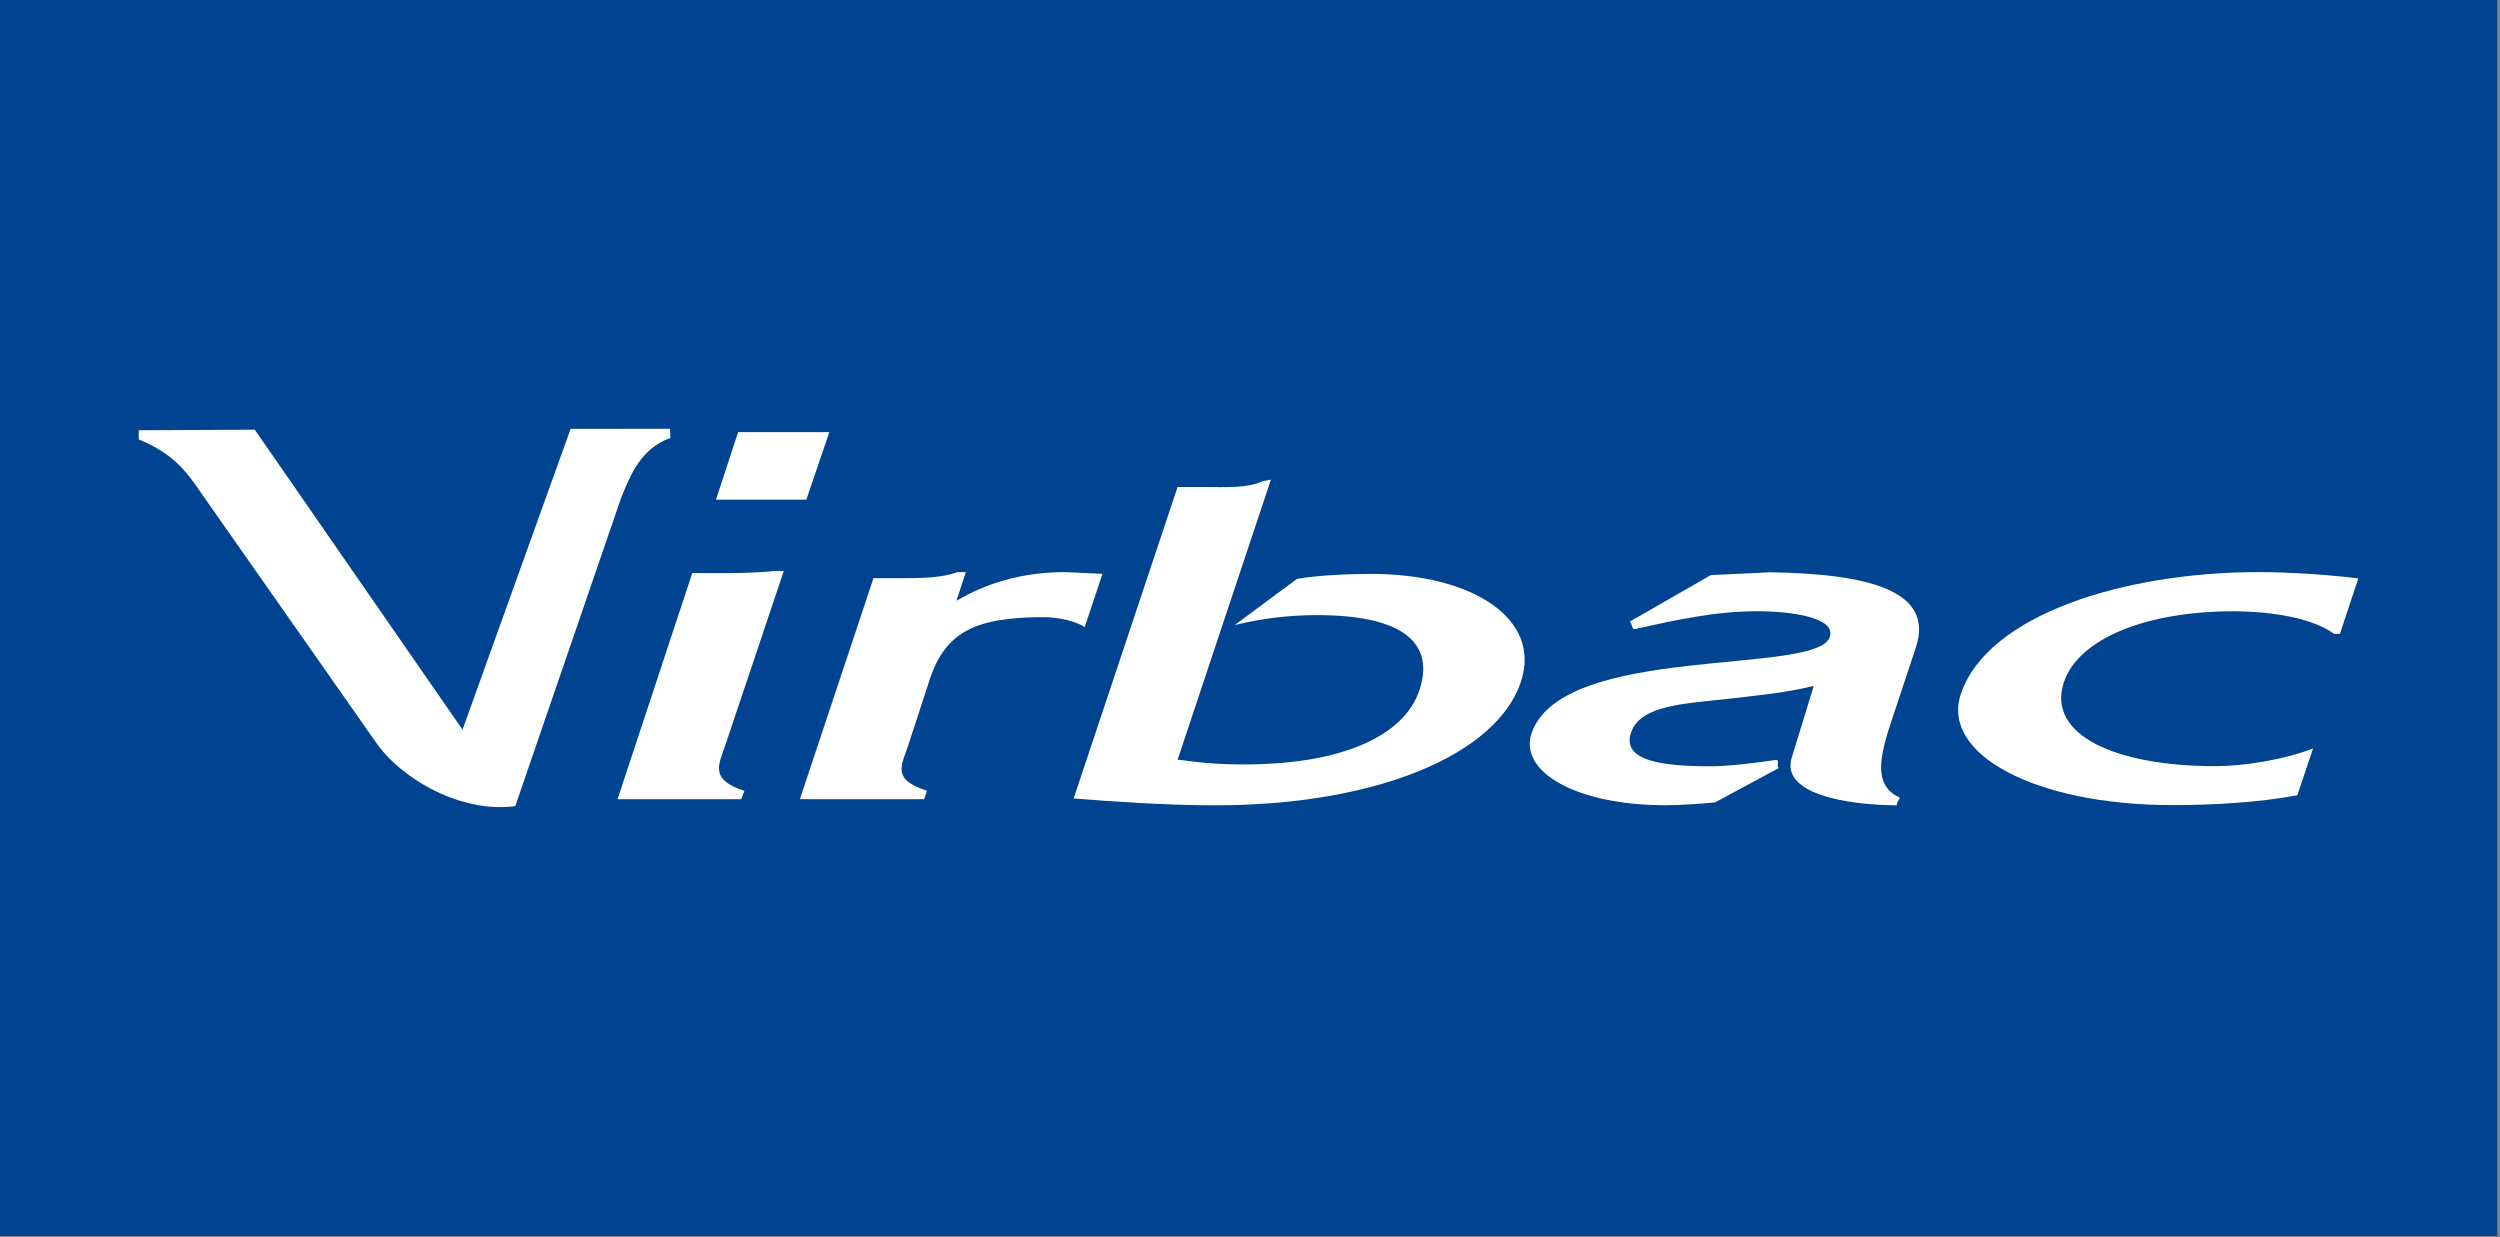
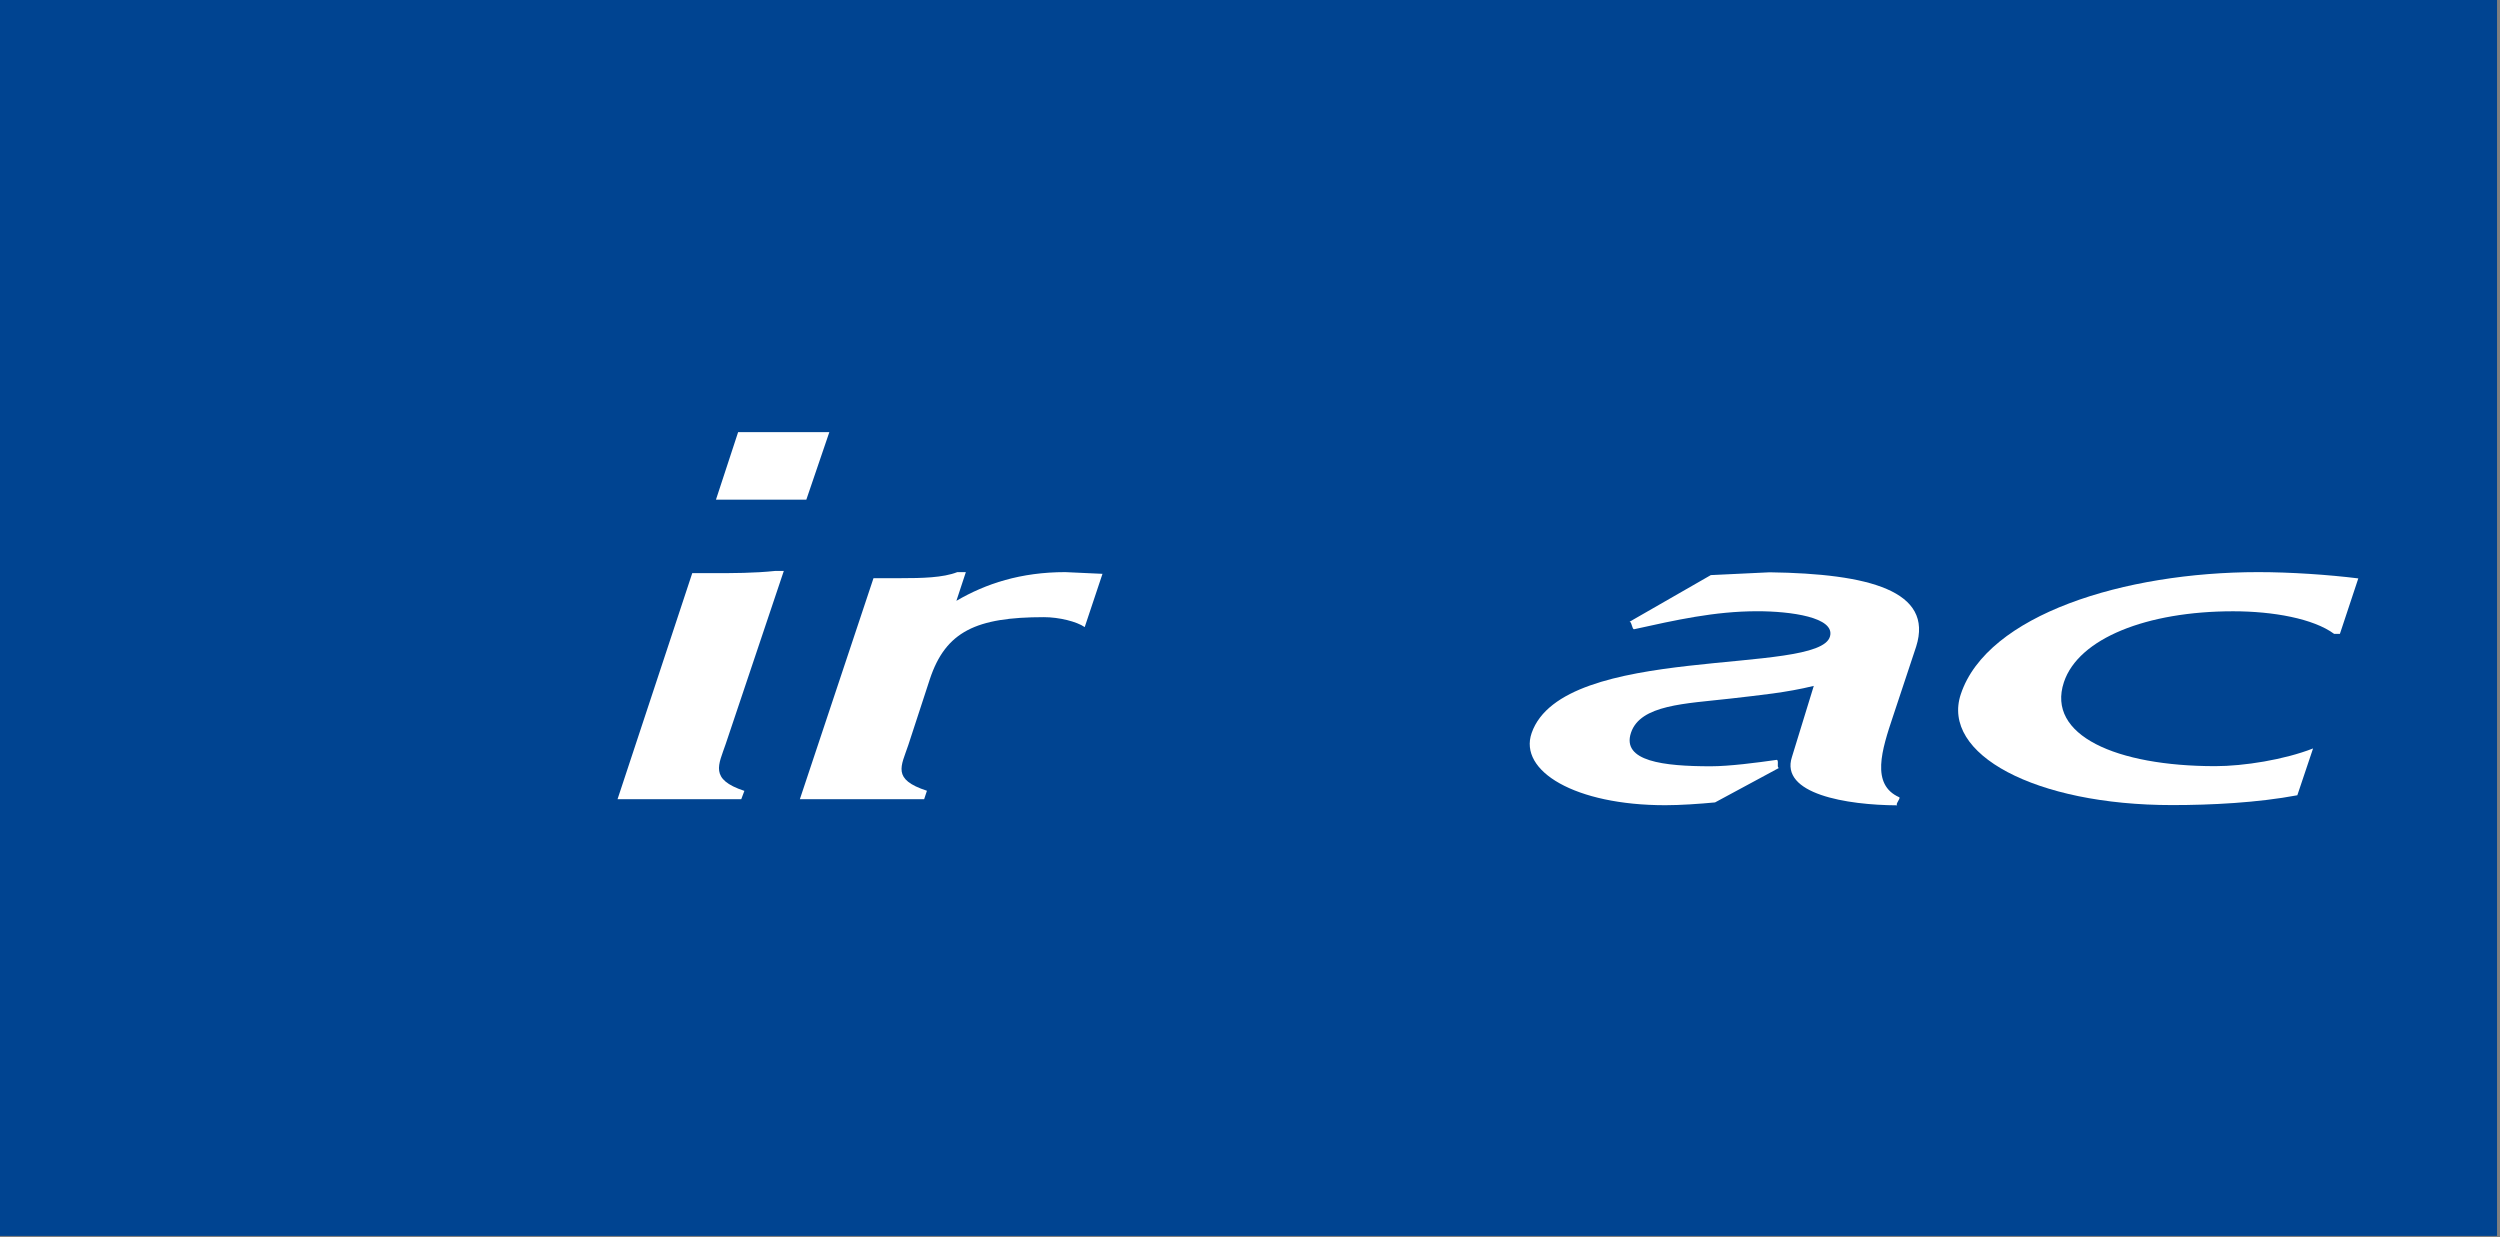
<svg xmlns="http://www.w3.org/2000/svg" width="582" height="288" viewBox="0 0 582 288" fill="none">
  <rect x="0" y="0" width="582" height="288" fill="#808080" stroke="none" />
-   <rect width="581.308" height="287.718" fill="#004491" />
  <path fill-rule="evenodd" clip-rule="evenodd" d="M0 0H581.308V287.718H0V0Z" fill="#004491" />
  <path d="M442.144 185.593C442.542 185.858 441.149 187.24 441.68 187.48C429.888 187.427 414.316 184.835 417.168 176.21L422.248 159.678C415.682 161.273 409.872 161.804 402.736 162.642C392.377 163.824 381.885 164.037 379.696 170.576C377.468 177.234 387.283 178.39 398.266 178.39C402.604 178.39 409.01 177.552 413.573 176.901C414.249 176.822 413.52 178.868 414.17 178.762L399.261 186.802C395.627 187.147 391.21 187.453 387.668 187.453C366.724 187.453 353.486 179.519 356.564 170.655C363.859 149.645 423.574 157.419 426.028 148.143C427.235 143.691 416.823 142.296 409.13 142.296C399.115 142.296 390.042 144.369 380.439 146.482C379.922 146.588 379.869 144.621 379.338 144.754L398.279 133.883L411.981 133.232C435.127 133.551 450.195 137.551 446.083 150.522L440.725 166.668C438.059 174.629 435.499 182.629 442.131 185.593H442.144Z" fill="white" />
  <path d="M538.468 174.241C531.796 176.859 522.352 178.361 515.707 178.361C492.693 178.361 476.365 171.184 480.477 158.812C483.873 148.619 499.776 142.306 519.871 142.306C529.183 142.306 538.574 144.007 543.389 147.569H544.728L549.013 134.652C542.049 133.788 533.189 133.19 525.734 133.19C494.457 133.19 462.623 143.144 456.482 161.589C451.8 175.557 473.765 187.424 505.679 187.424C514.778 187.424 525.562 186.879 534.82 185.138L538.481 174.241H538.468Z" fill="white" />
-   <path d="M249.934 185.883C258.874 186.588 271.409 187.478 282.896 187.478C320.579 187.478 348.434 175.61 354.058 158.759C358.979 144.035 342.783 133.602 319.146 133.602C314.172 133.602 306.983 133.895 301.956 134.759L287.419 145.523C293.507 144.008 299.966 143.197 306.585 143.197C327.503 143.197 333.923 150.267 330.434 160.7C326.879 171.344 312.382 177.963 289.581 177.963C283.797 177.963 279.513 177.591 274.154 176.833L295.868 111.662L294.011 111.981C290.562 113.708 285.243 113.376 280.256 113.376H274.141L249.947 185.883H249.934Z" fill="white" />
  <path d="M186.212 186.055H215.141L215.791 184.088C207.581 181.417 209.796 178.401 211.454 173.444L216.481 158.068C220.169 146.984 227.305 143.675 243.023 143.675C246.551 143.675 250.663 144.698 252.52 145.988L256.658 133.588L247.997 133.19C237.664 133.19 229.507 135.861 222.649 139.874L224.851 133.19H222.861C219.545 134.505 214.518 134.598 209.756 134.598H203.35L186.212 186.042V186.055Z" fill="white" />
-   <path d="M144.576 115.967C146.857 110.332 149.232 104.459 156.063 101.947L155.983 99.82L132.837 99.847L107.675 169.869L59.314 100.033L32.295 100.166V102.292C41.421 106.067 43.954 110.678 47.907 116.313L87.474 172.753C93.496 181.511 107.529 189.365 119.958 187.664L144.576 115.967Z" fill="white" />
  <path d="M143.767 186.056H172.564L173.293 184.116C165.083 181.418 167.298 178.083 168.956 173.165L182.472 132.912H180.482C175.535 133.43 170.68 133.43 165.918 133.43H161.156L143.767 186.043V186.056Z" fill="white" />
  <path d="M166.674 116.326H187.711L193.069 100.605H171.834L166.674 116.326Z" fill="white" />
</svg>